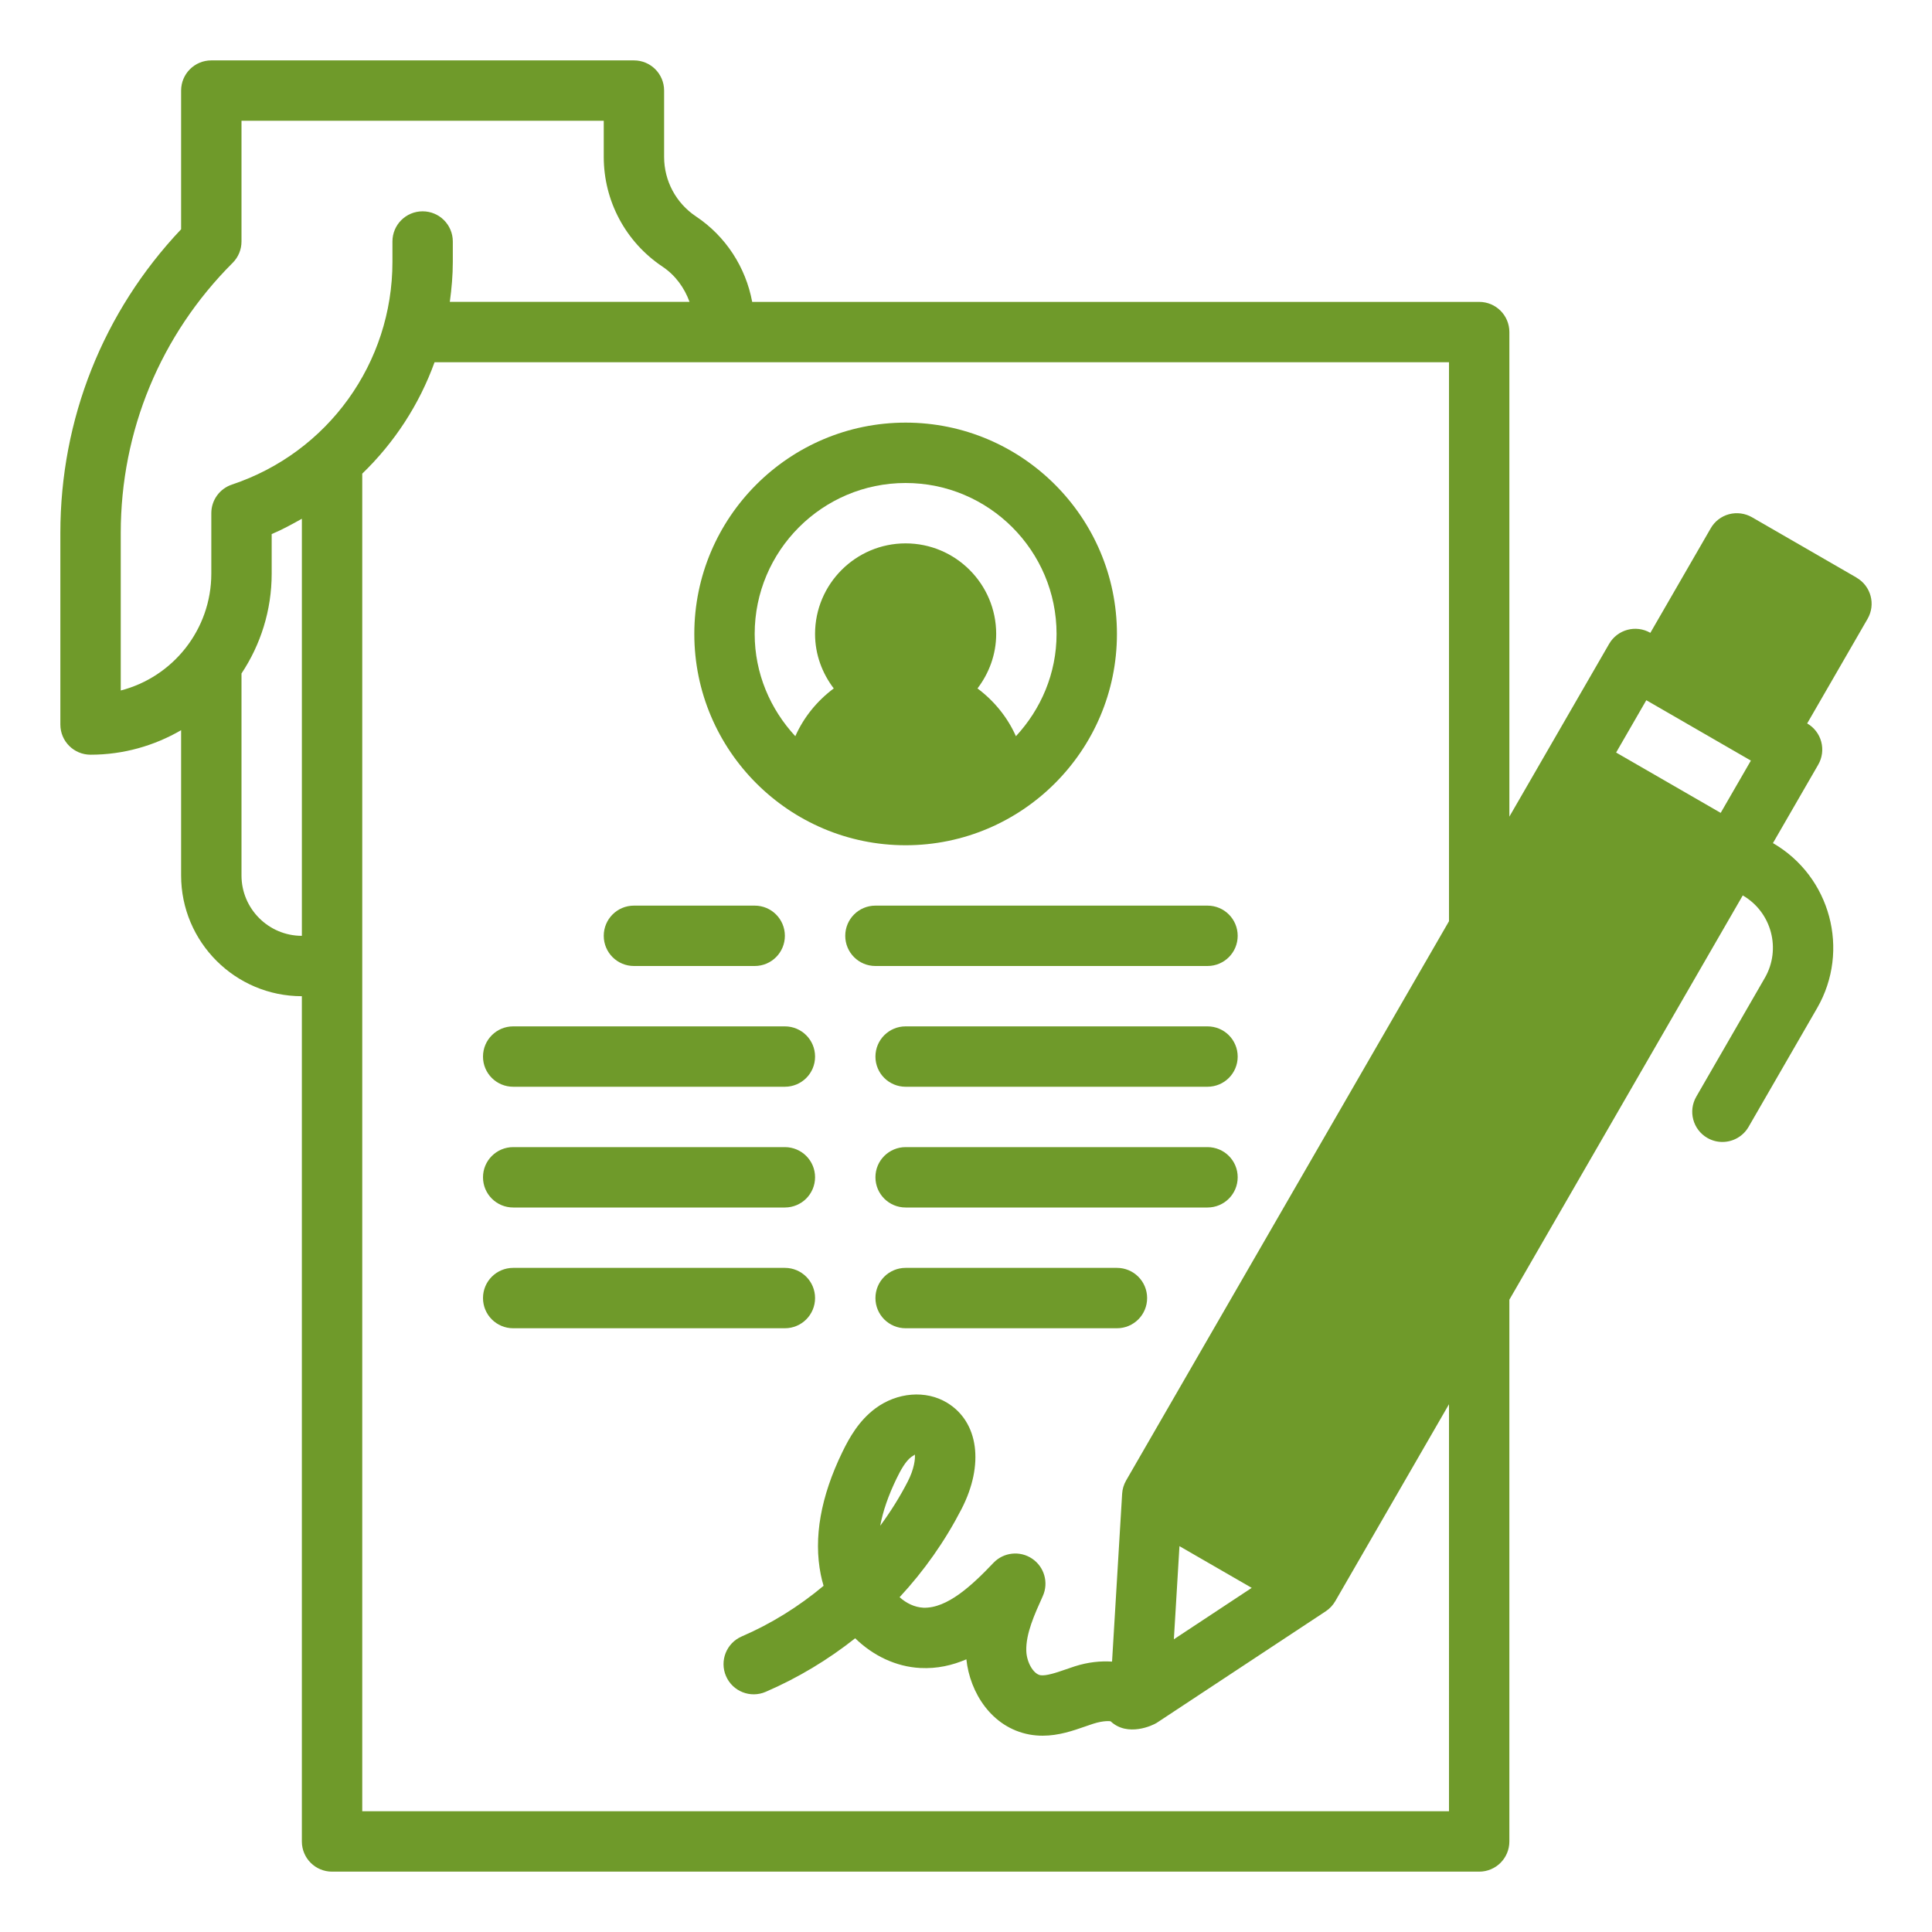
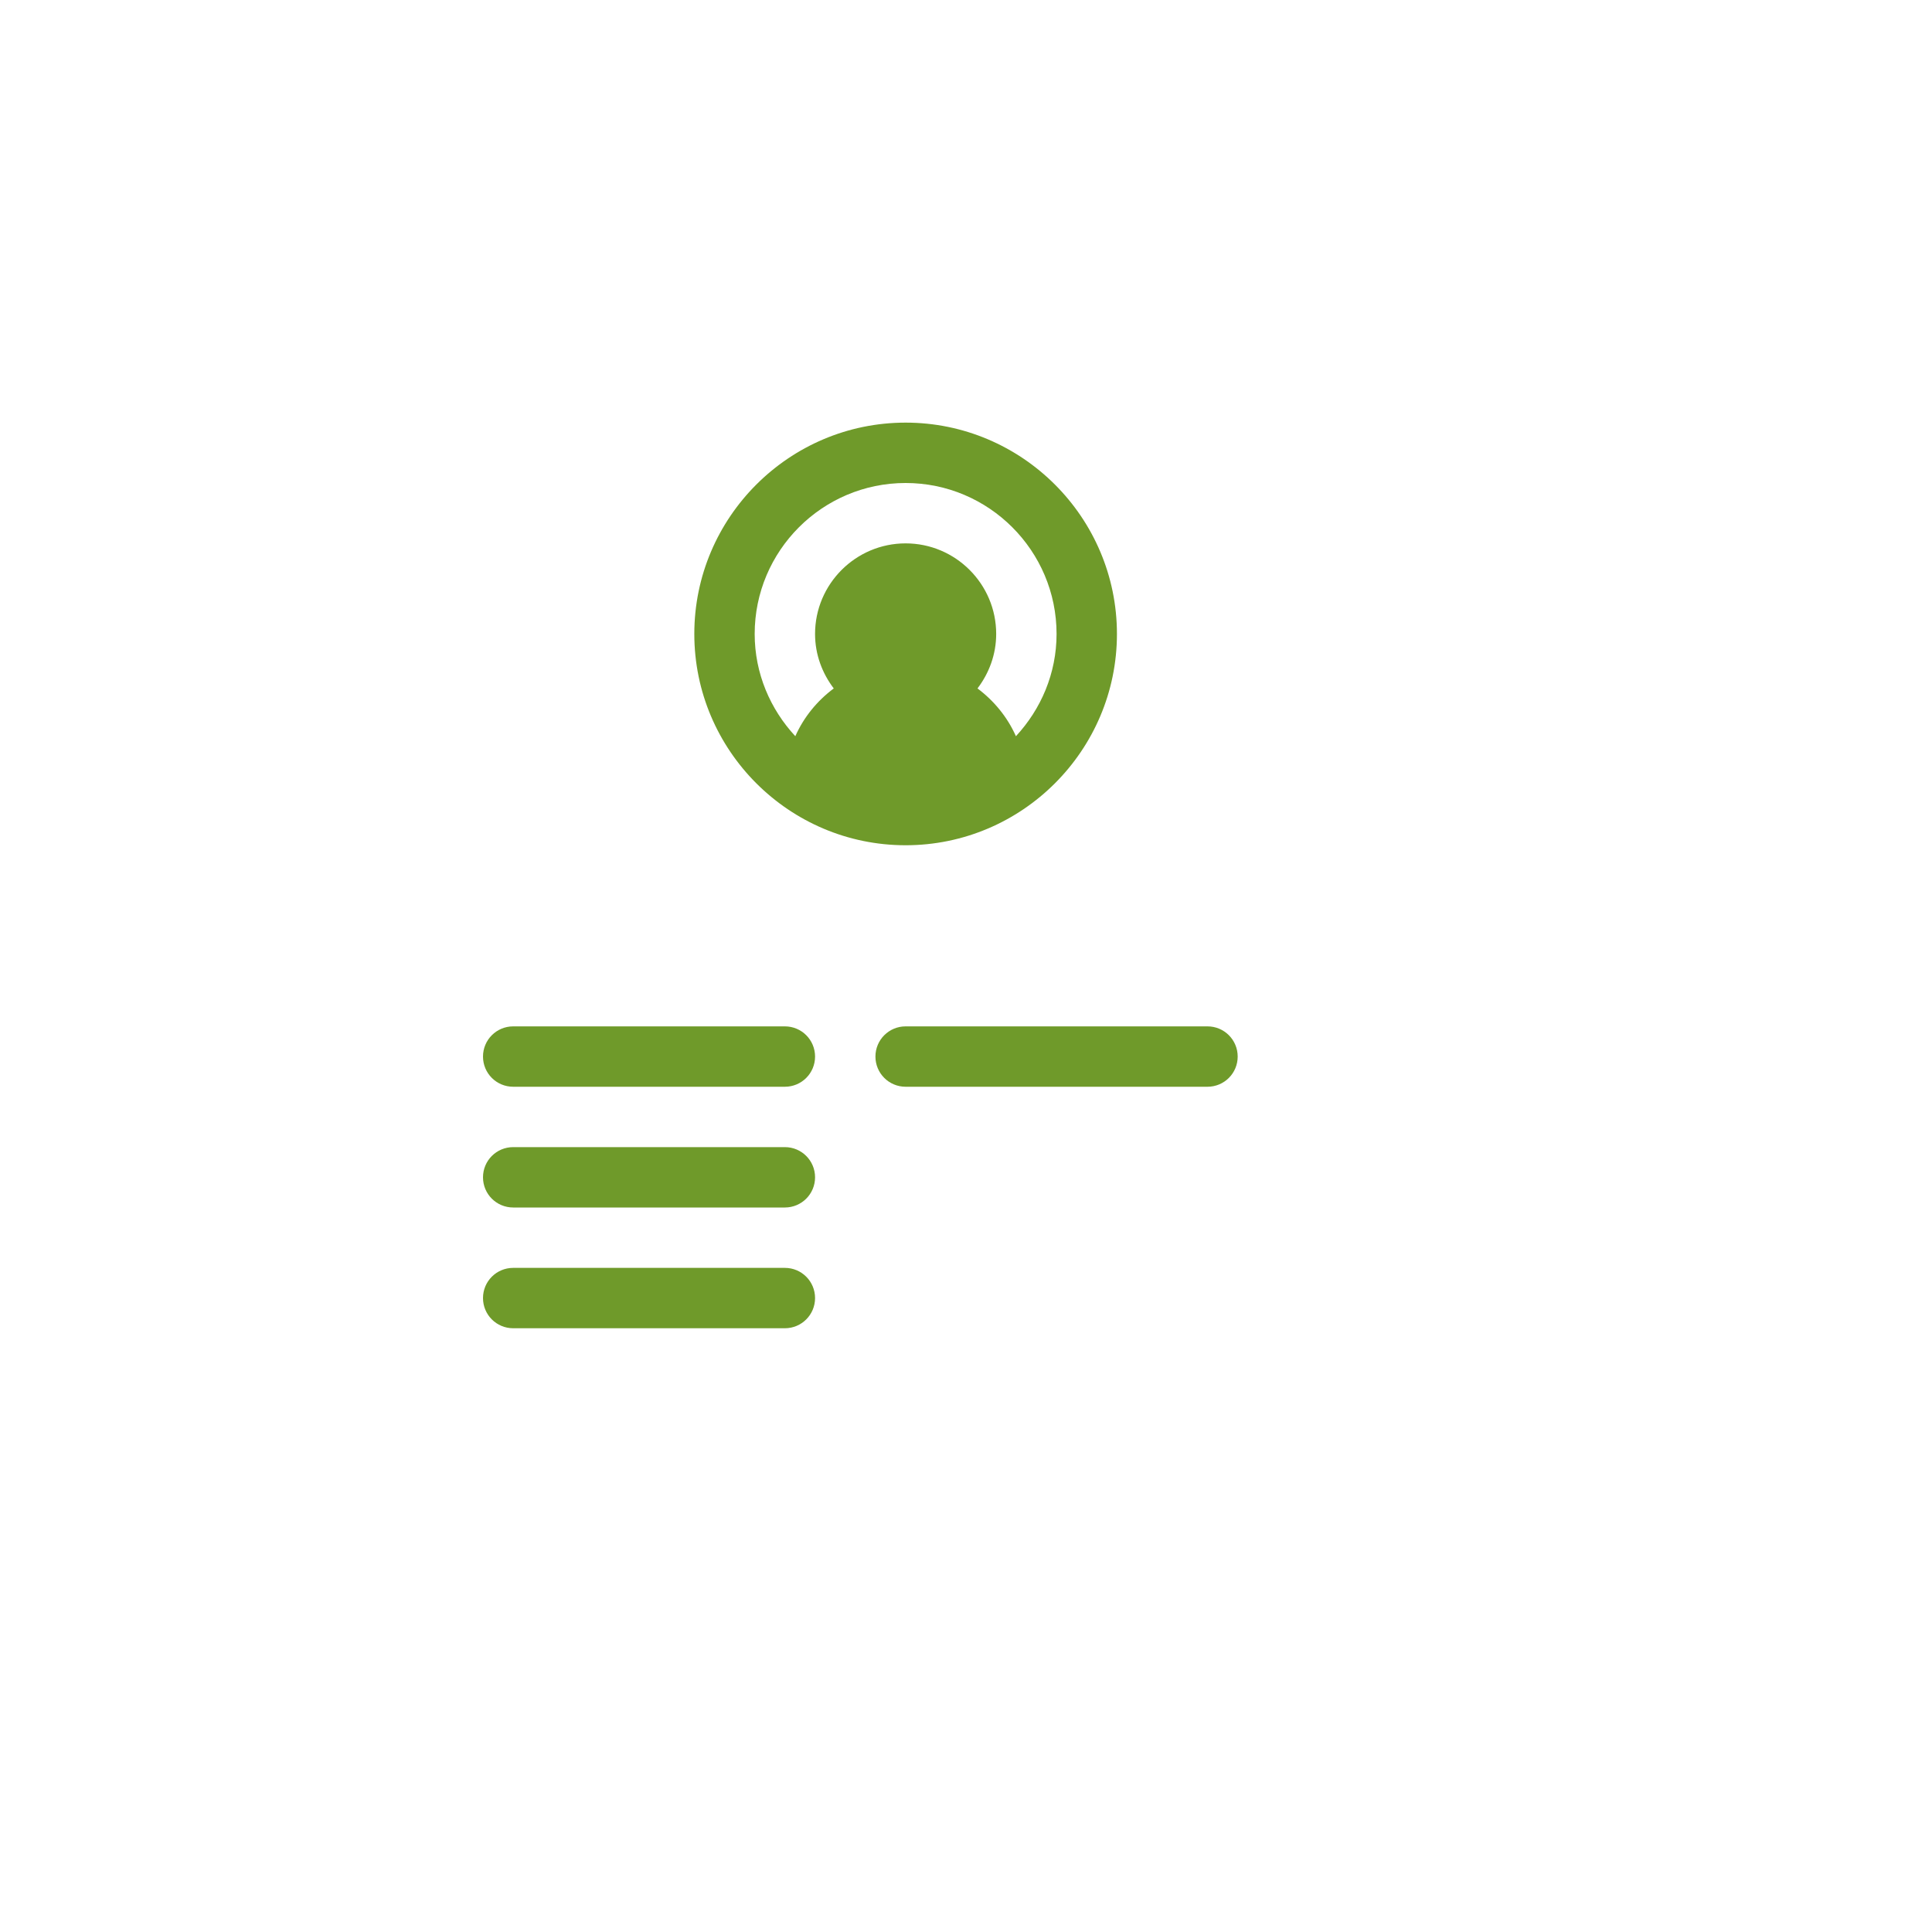
<svg xmlns="http://www.w3.org/2000/svg" width="512pt" height="512pt" version="1.1" viewBox="0 0 512 512">
  <g fill="#6f9a2a">
-     <path d="m492 153.07-27.711-16c-1.84-1.055-4.039-1.336-6.07-0.801-2.047 0.543-3.801 1.887-4.856 3.727l-16 27.711c-3.832-2.207-8.719-0.895-10.93 2.93l-26.434 45.777v-128.41c0-4.426-3.574-8-8-8h-192.66c-1.711-9.168-6.977-17.367-14.902-22.656-5.281-3.519-8.441-9.414-8.441-15.77v-17.574c0-4.426-3.574-8-8-8h-112c-4.426 0-8 3.574-8 8v36.754c-20.664 21.848-32 50.305-32 80.504v50.742c0 4.426 3.574 8 8 8 8.742 0 16.93-2.391 24-6.496v38.496c0 17.648 14.352 32 32 32v224c0 4.426 3.574 8 8 8h304c4.426 0 8-3.574 8-8v-143.57l61.855-107.14c7.633 4.414 10.258 14.215 5.848 21.855l-18.168 31.48c-2.207 3.832-0.895 8.719 2.93 10.93 1.258 0.727 2.633 1.07 3.992 1.07 2.769 0 5.457-1.441 6.938-4l18.168-31.48c8.816-15.281 3.559-34.887-11.711-43.719l12-20.785c1.062-1.832 1.344-4.023 0.801-6.07-0.543-2.047-1.887-3.801-3.727-4.856l16-27.711c2.219-3.828 0.906-8.715-2.926-10.926zm-55.711 32.496 27.711 16-8 13.855-27.711-15.992zm-123.72 224.18 19.152 11.055-20.633 13.625zm-280.57-226.76v-41.727c0-27.047 10.527-52.48 29.656-71.602 1.504-1.496 2.344-3.527 2.344-5.656v-32h96v9.574c0 11.711 5.824 22.574 15.559 29.078 3.414 2.281 5.816 5.602 7.176 9.344h-63.527c0.473-3.477 0.793-7.004 0.793-10.59v-5.406c0-4.426-3.574-8-8-8s-8 3.574-8 8v5.406c0 26.816-17.098 50.52-42.527 59.008-3.273 1.09-5.473 4.137-5.473 7.586v16c0 14.879-10.207 27.434-24 30.984zm32 49.016v-53.52c5.047-7.602 8-16.695 8-26.48v-10.465c2.793-1.168 5.398-2.609 8-4.062v110.53c-8.824 0-16-7.176-16-16zm320 248h-288v-354.48c8.535-8.246 15.098-18.297 19.16-29.52h268.84v148.13l-85.566 148.21c-0.617 1.078-0.984 2.281-1.055 3.519l-2.672 44.48c-3.047-0.191-6.328 0.121-9.887 1.258l-2.496 0.848c-2.504 0.871-5.106 1.727-6.609 1.504-1.871-0.352-3.656-3.441-3.734-6.481-0.129-4.551 2.16-9.594 4.367-14.48 1.609-3.551 0.414-7.754-2.824-9.93-3.215-2.176-7.574-1.711-10.266 1.129-5.625 5.922-12.238 12.105-18.559 11.871-2.344-0.121-4.496-1.184-6.297-2.785 6.465-6.961 12-14.809 16.398-23.336 6.09-11.809 4.535-23.152-3.832-28.207-5.586-3.391-13.246-2.785-19.039 1.551-4.289 3.215-6.809 7.633-8.695 11.527-5.754 11.832-7.672 22.762-5.719 32.48 0.199 1.008 0.457 2 0.742 2.969-6.566 5.496-13.895 10.055-21.688 13.414-4.055 1.754-5.922 6.457-4.168 10.512s6.449 5.922 10.512 4.168c8.535-3.68 16.504-8.48 23.719-14.191 4.742 4.617 10.801 7.535 17.23 7.871 4.512 0.238 8.52-0.711 12.238-2.297 0.922 8.793 6.672 18.039 16.664 19.922 1.207 0.223 2.406 0.32 3.551 0.32 4.258 0 8.07-1.328 11.266-2.441l2.129-0.727c2.938-0.93 4.496-0.672 4.617-0.648 4.504 4.238 11.223 1.062 12.223 0.406l44.793-29.566c1.039-0.688 1.895-1.602 2.519-2.68l30.137-52.188zm-150.73-75.664c0.711-3.856 2.16-8.039 4.336-12.52 1.055-2.168 2.344-4.543 3.887-5.711 0.391-0.289 0.824-0.457 0.945-0.664 0.16 1.137-0.191 3.922-1.871 7.176-2.098 4.078-4.555 8-7.297 11.719z" />
-     <path d="m168 256h32c4.426 0 8-3.574 8-8s-3.574-8-8-8h-32c-4.426 0-8 3.574-8 8s3.574 8 8 8z" />
-     <path d="m224 248c0 4.426 3.574 8 8 8h88c4.426 0 8-3.574 8-8s-3.574-8-8-8h-88c-4.426 0-8 3.574-8 8z" />
    <path d="m136 288h72c4.426 0 8-3.574 8-8s-3.574-8-8-8h-72c-4.426 0-8 3.574-8 8s3.574 8 8 8z" />
    <path d="m320 272h-80c-4.426 0-8 3.574-8 8s3.574 8 8 8h80c4.426 0 8-3.574 8-8s-3.574-8-8-8z" />
    <path d="m136 320h72c4.426 0 8-3.574 8-8s-3.574-8-8-8h-72c-4.426 0-8 3.574-8 8s3.574 8 8 8z" />
    <path d="m216 344c0-4.426-3.574-8-8-8h-72c-4.426 0-8 3.574-8 8s3.574 8 8 8h72c4.426 0 8-3.574 8-8z" />
-     <path d="m320 304h-80c-4.426 0-8 3.574-8 8s3.574 8 8 8h80c4.426 0 8-3.574 8-8s-3.574-8-8-8z" />
-     <path d="m296 336h-56c-4.426 0-8 3.574-8 8s3.574 8 8 8h56c4.426 0 8-3.574 8-8s-3.574-8-8-8z" />
    <path d="m240 224c30.871 0 56-25.129 56-56s-25.129-56-56-56-56 25.129-56 56 25.129 56 56 56zm0-96c22.055 0 40 17.945 40 40 0 10.48-4.144 19.961-10.77 27.105-2.246-5.062-5.801-9.383-10.184-12.664 3.066-4.035 4.953-9 4.953-14.441 0-13.23-10.77-24-24-24s-24 10.77-24 24c0 5.441 1.887 10.406 4.953 14.441-4.391 3.281-7.945 7.602-10.184 12.664-6.625-7.144-10.77-16.625-10.77-27.105 0-22.055 17.945-40 40-40z" />
  </g>
</svg>